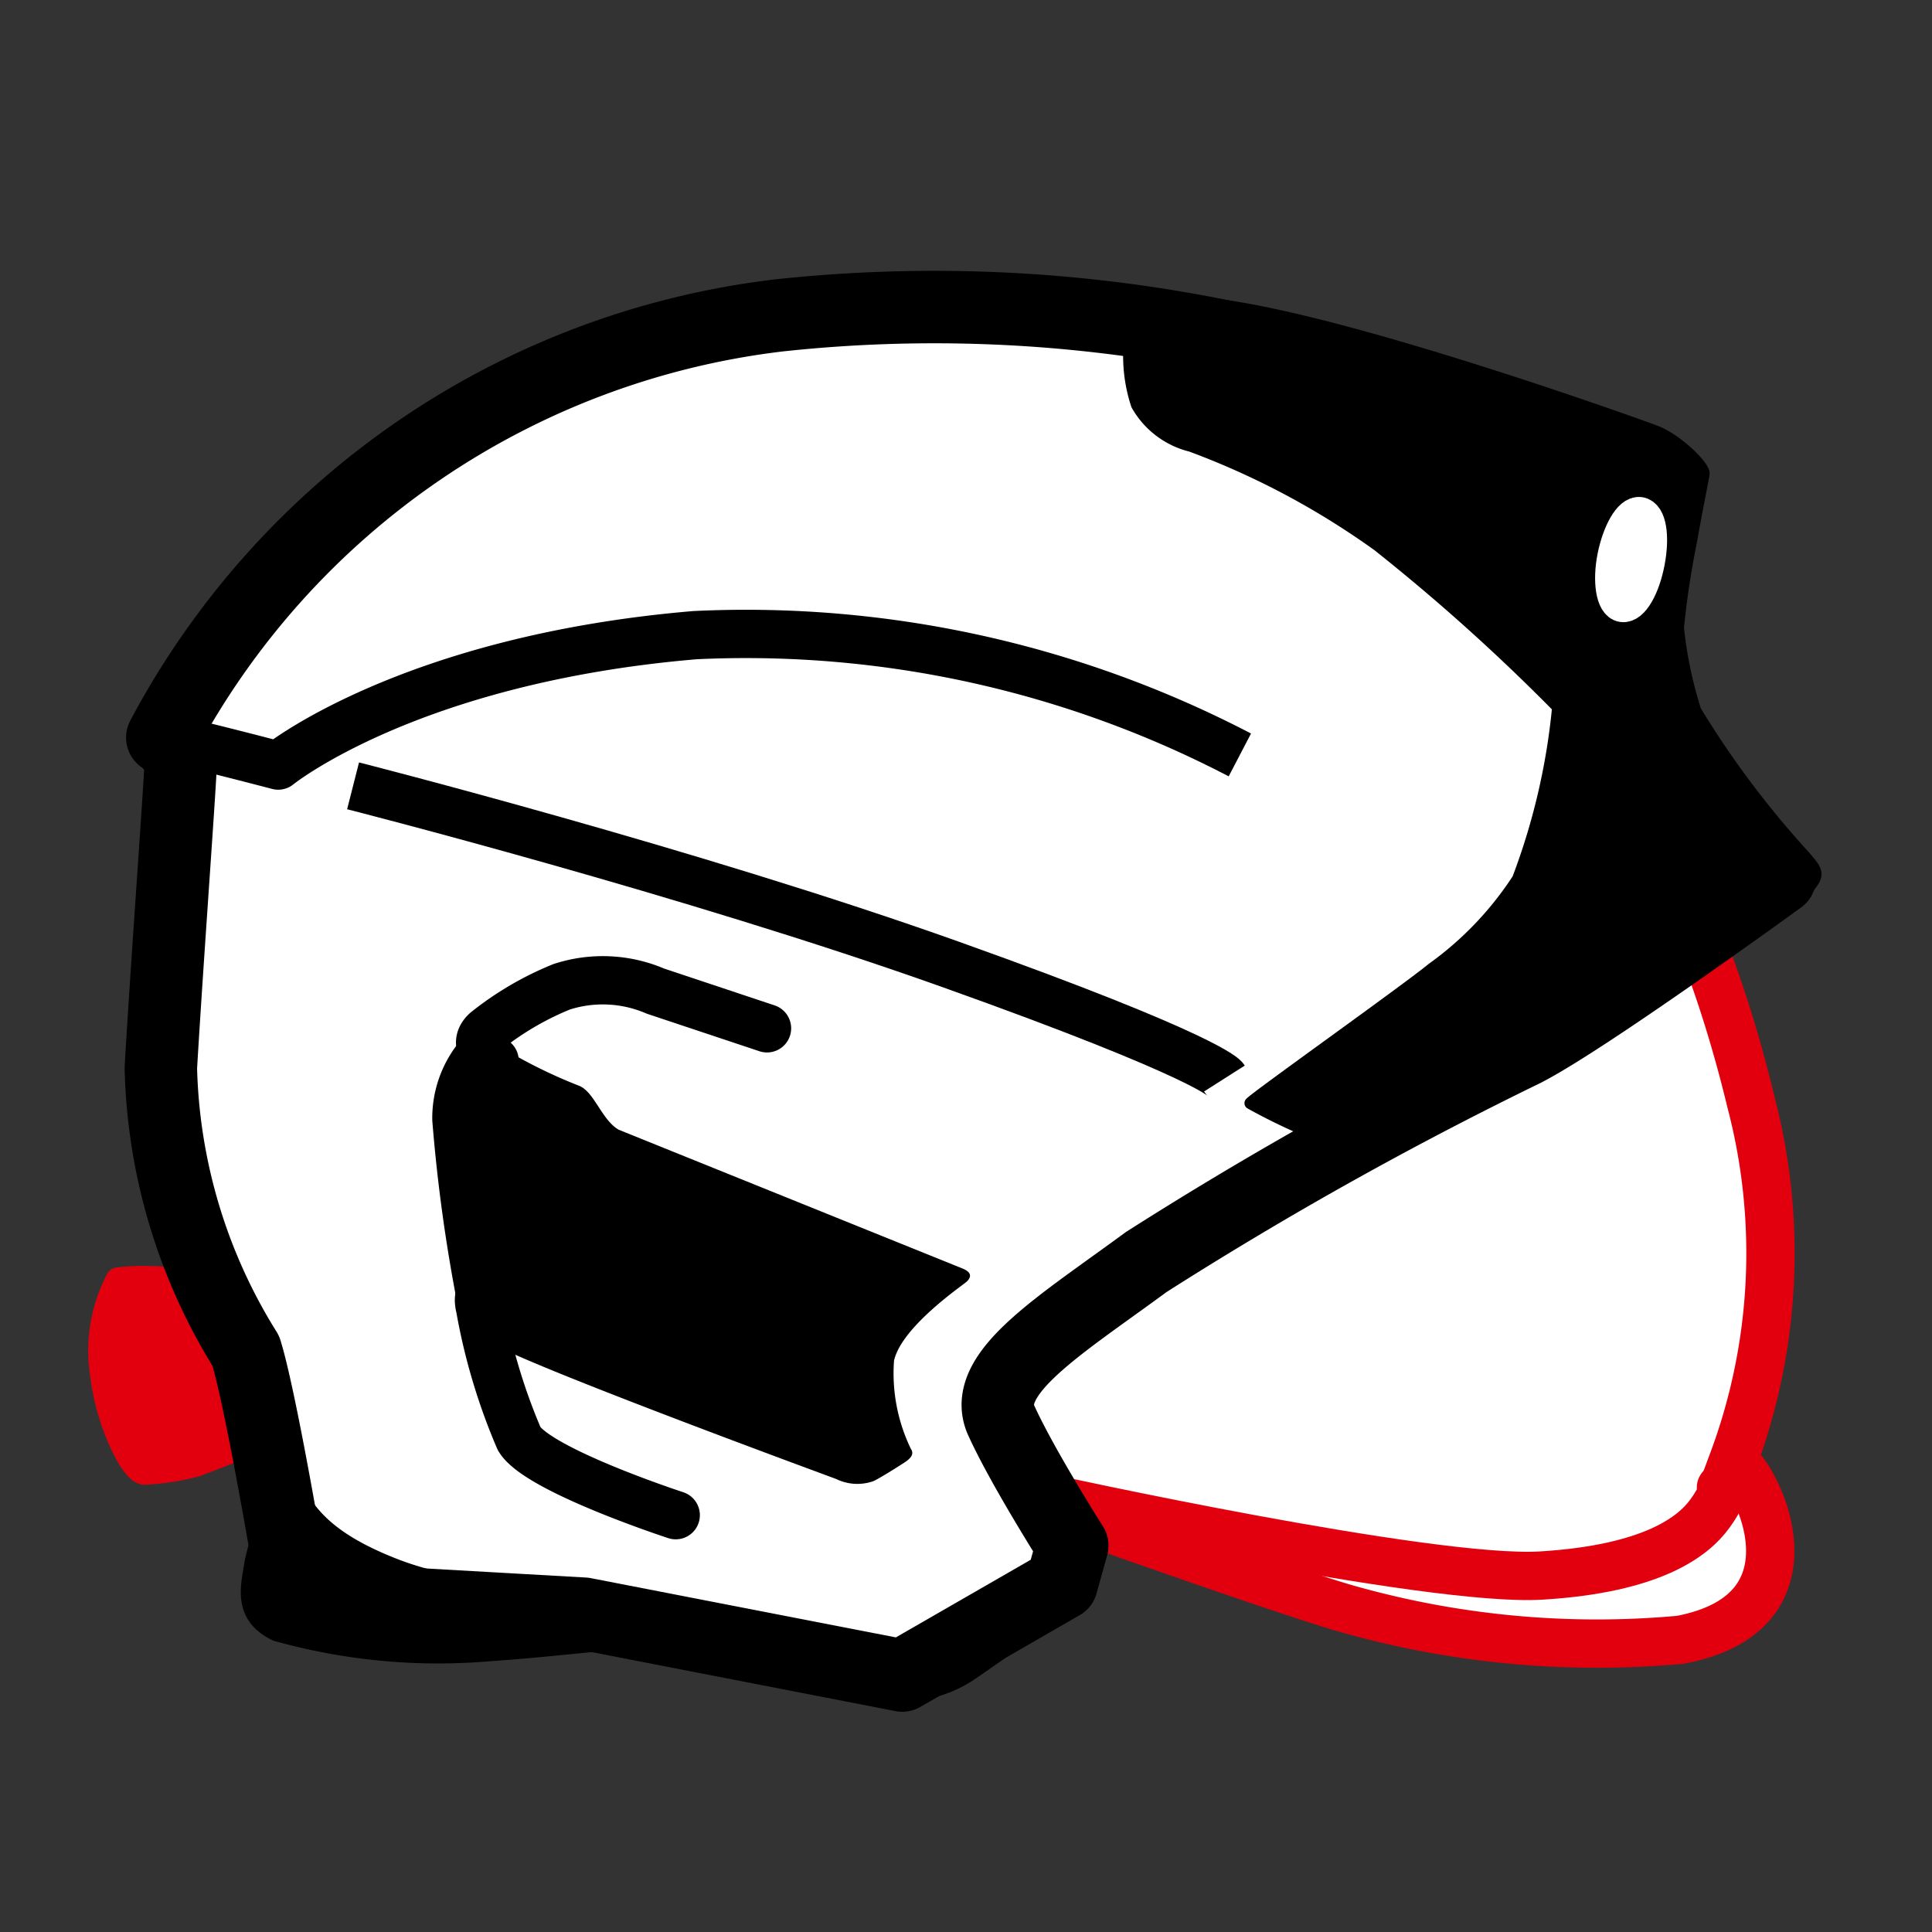
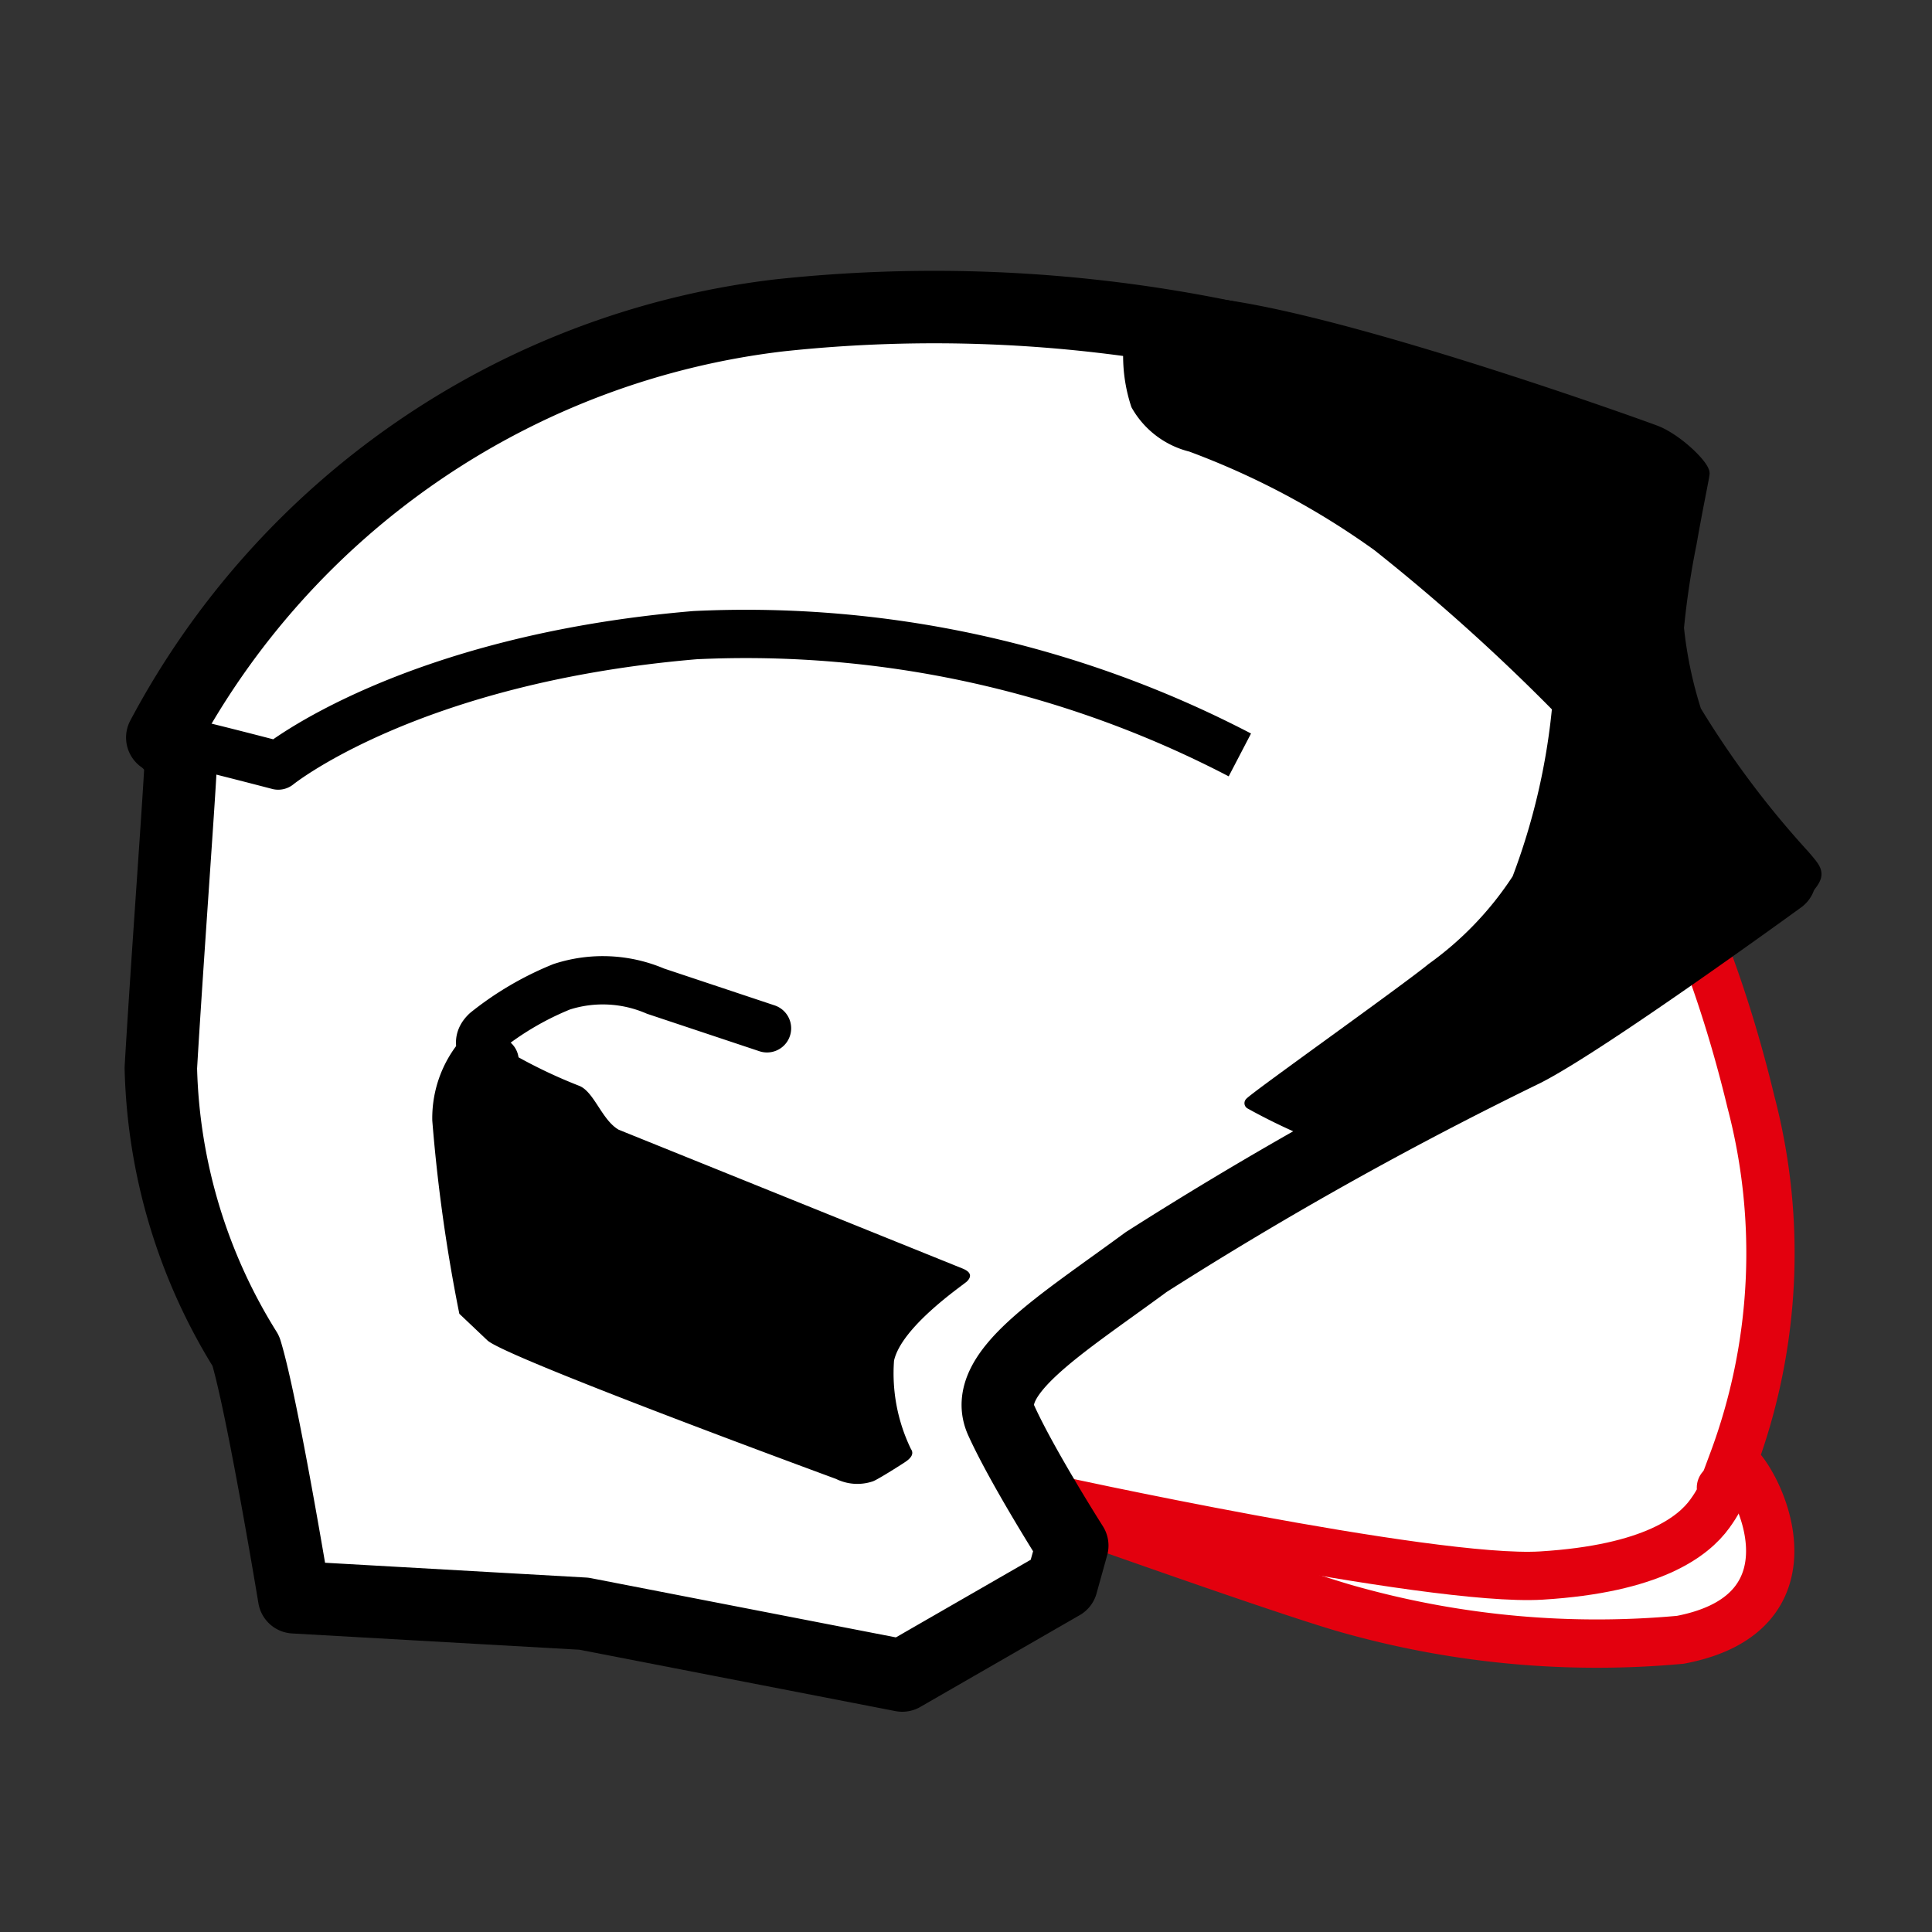
<svg xmlns="http://www.w3.org/2000/svg" id="Ebene_2" data-name="Ebene 2" viewBox="0 0 40 40">
  <rect x="0" y="0" width="40" height="40" fill="#333333" stroke="none" />
  <defs>
    <style>.cls-1,.cls-10,.cls-3,.cls-5{fill:#fff;}.cls-1,.cls-4{stroke:#e3000e;}.cls-1,.cls-4,.cls-5,.cls-7,.cls-8{stroke-linecap:round;}.cls-1,.cls-2,.cls-3,.cls-9{stroke-miterlimit:10;}.cls-2,.cls-6,.cls-7{fill:none;}.cls-2,.cls-3,.cls-5,.cls-6,.cls-7,.cls-8,.cls-9{stroke:#000;}.cls-2,.cls-3{stroke-width:0.2px;}.cls-4{fill:#e3000e;stroke-width:0.5px;}.cls-4,.cls-5,.cls-6,.cls-7,.cls-8{stroke-linejoin:round;}.cls-5{stroke-width:1.5px;}.cls-8,.cls-9{stroke-width:0.25px;}.cls-10{stroke:#fff;stroke-width:0.7px;}</style>
  </defs>
  <path class="cls-1" d="M17,29.51s9.29,3.37,11,3.83a18.94,18.94,0,0,0,6.79.61c3-.57,1.59-3.39,1.09-3.7a12.33,12.33,0,0,0,.37-7.44c-1-4.16-2.74-7.23-3.92-7.61S19.2,16.73,19.2,16.73l-4.57,5.54,2.27,7.21Z" />
  <path class="cls-1" d="M21.61,31s8,1.76,10.3,1.62,3.15-.81,3.49-1.28.23-.54.23-.54" />
  <path class="cls-2" d="M29.3,21.87a6.59,6.59,0,0,0-2.52,1.18c-.55.69-.91-.82-.91-.82a8,8,0,0,1,1.4-.49A16.85,16.85,0,0,0,29,21.22Z" />
  <path class="cls-3" d="M28.74,22.55l.24.71a7.71,7.71,0,0,0-1.87,1,1.32,1.32,0,0,1,.45-.92A4.57,4.57,0,0,1,28.74,22.55Z" />
-   <path class="cls-4" d="M3.54,26.49a5,5,0,0,0-1.1,0,3.18,3.18,0,0,0-.32,2c.11.95.62,2,.87,2a5,5,0,0,0,1.08-.17L4.9,30l-1-3.33Z" />
  <path class="cls-5" d="M3.36,15.27A16.68,16.68,0,0,1,16.13,6.53,30,30,0,0,1,33.22,9.76l1.22,5.57,2.41,2.85s-4,2.91-5.29,3.57a78.51,78.51,0,0,0-7.83,4.38c-1.78,1.31-3.44,2.31-3,3.28S22.2,32,22.2,32l-.22.79-3.3,1.9-6.59-1.28-6-.34s-.66-4-1-5.1a11.57,11.57,0,0,1-1.76-5.86c.13-2.22.41-6,.41-6.32A1,1,0,0,0,3.36,15.27Z" />
  <path class="cls-6" d="M3.36,15.27c.19,0,2.4.58,2.4.58s2.71-2.2,8.63-2.7a22.12,22.12,0,0,1,11.28,2.48" />
-   <path class="cls-6" d="M7.31,16.27s7,1.78,12.38,3.7,5.66,2.36,5.66,2.36" />
  <path class="cls-7" d="M15.88,21.29l-2.31-.77a2.76,2.76,0,0,0-1.94-.09,6.29,6.29,0,0,0-1.57.92c-.35.33.18.61.18.61" />
-   <path class="cls-7" d="M10.34,27.6v-.84s-.54-.24-.4.32a12.33,12.33,0,0,0,.81,2.71c.39.65,3.24,1.58,3.24,1.58" />
  <path class="cls-8" d="M24.69,6.27s-1.1.08-1.23.38a3.22,3.22,0,0,0,.08,1.73,1.77,1.77,0,0,0,1.12.85,16.37,16.37,0,0,1,3.87,2.06,41,41,0,0,1,3.73,3.35,13.69,13.69,0,0,1-.83,3.56,6.93,6.93,0,0,1-1.78,1.86c-.52.43-3.66,2.66-3.76,2.78a12.06,12.06,0,0,0,2.36,1c.48.18,8.75-5,9.1-5.37s.28-.42,0-.75a19.23,19.23,0,0,1-2.25-3A8.54,8.54,0,0,1,34.74,13,17.23,17.23,0,0,1,35,11.26c.15-.85.25-1.3.27-1.45s-.55-.71-1-.88S27.1,6.35,24.69,6.27Z" />
  <path d="M9.86,21.22s.51.44.75.6a10.42,10.42,0,0,0,1.38.66c.31.12.47.71.82.91l7.11,2.87c.23.09.17.2.1.27s-1.35.93-1.51,1.64A3.59,3.59,0,0,0,18.86,30c.07.1,0,.19-.12.27s-.58.37-.67.4a1,1,0,0,1-.76-.05c-.46-.17-6.87-2.53-7.22-2.87l-.58-.55a34,34,0,0,1-.56-4A2.5,2.5,0,0,1,9.86,21.22Z" />
-   <path class="cls-9" d="M5.88,30.09s-.63,1.85-.7,2.3-.25,1.09.52,1.46a12.47,12.47,0,0,0,4.43.42c1.42-.1,2.18-.22,2.66-.22s4.79,1,5.36,1a2.58,2.58,0,0,0,1.92-.36c.74-.5,2-1.42,2.38-1.69s.2-1,0-1.2c-.35.23-2.58,1.69-2.83,1.83a2.22,2.22,0,0,1-2.06.43c-1.43-.23-4.58-.89-5-1s-2.68,0-4.39-.67S6.18,31,5.88,30.09Z" />
-   <path class="cls-10" d="M34.12,11.63c-.1.53-.33.93-.53.9s-.27-.5-.17-1,.33-.92.53-.89S34.22,11.1,34.12,11.63Z" />
</svg>